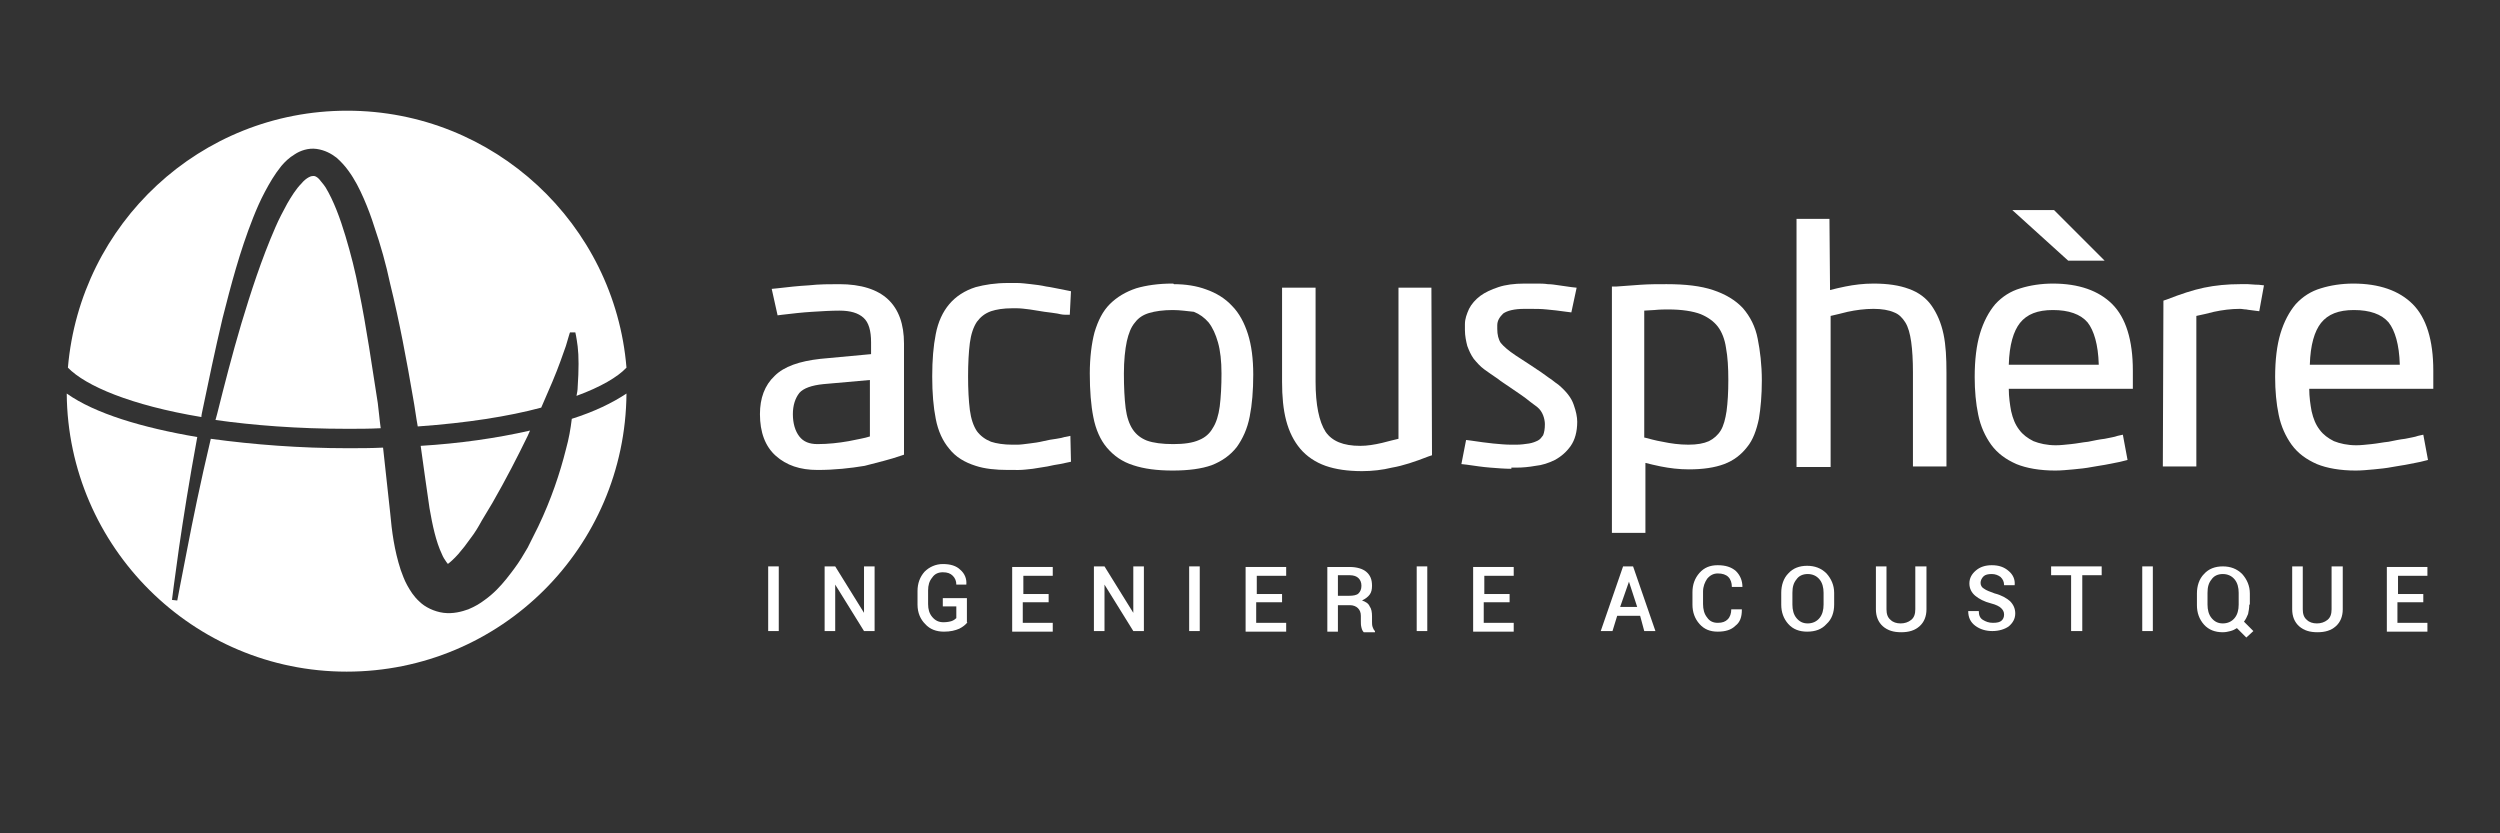
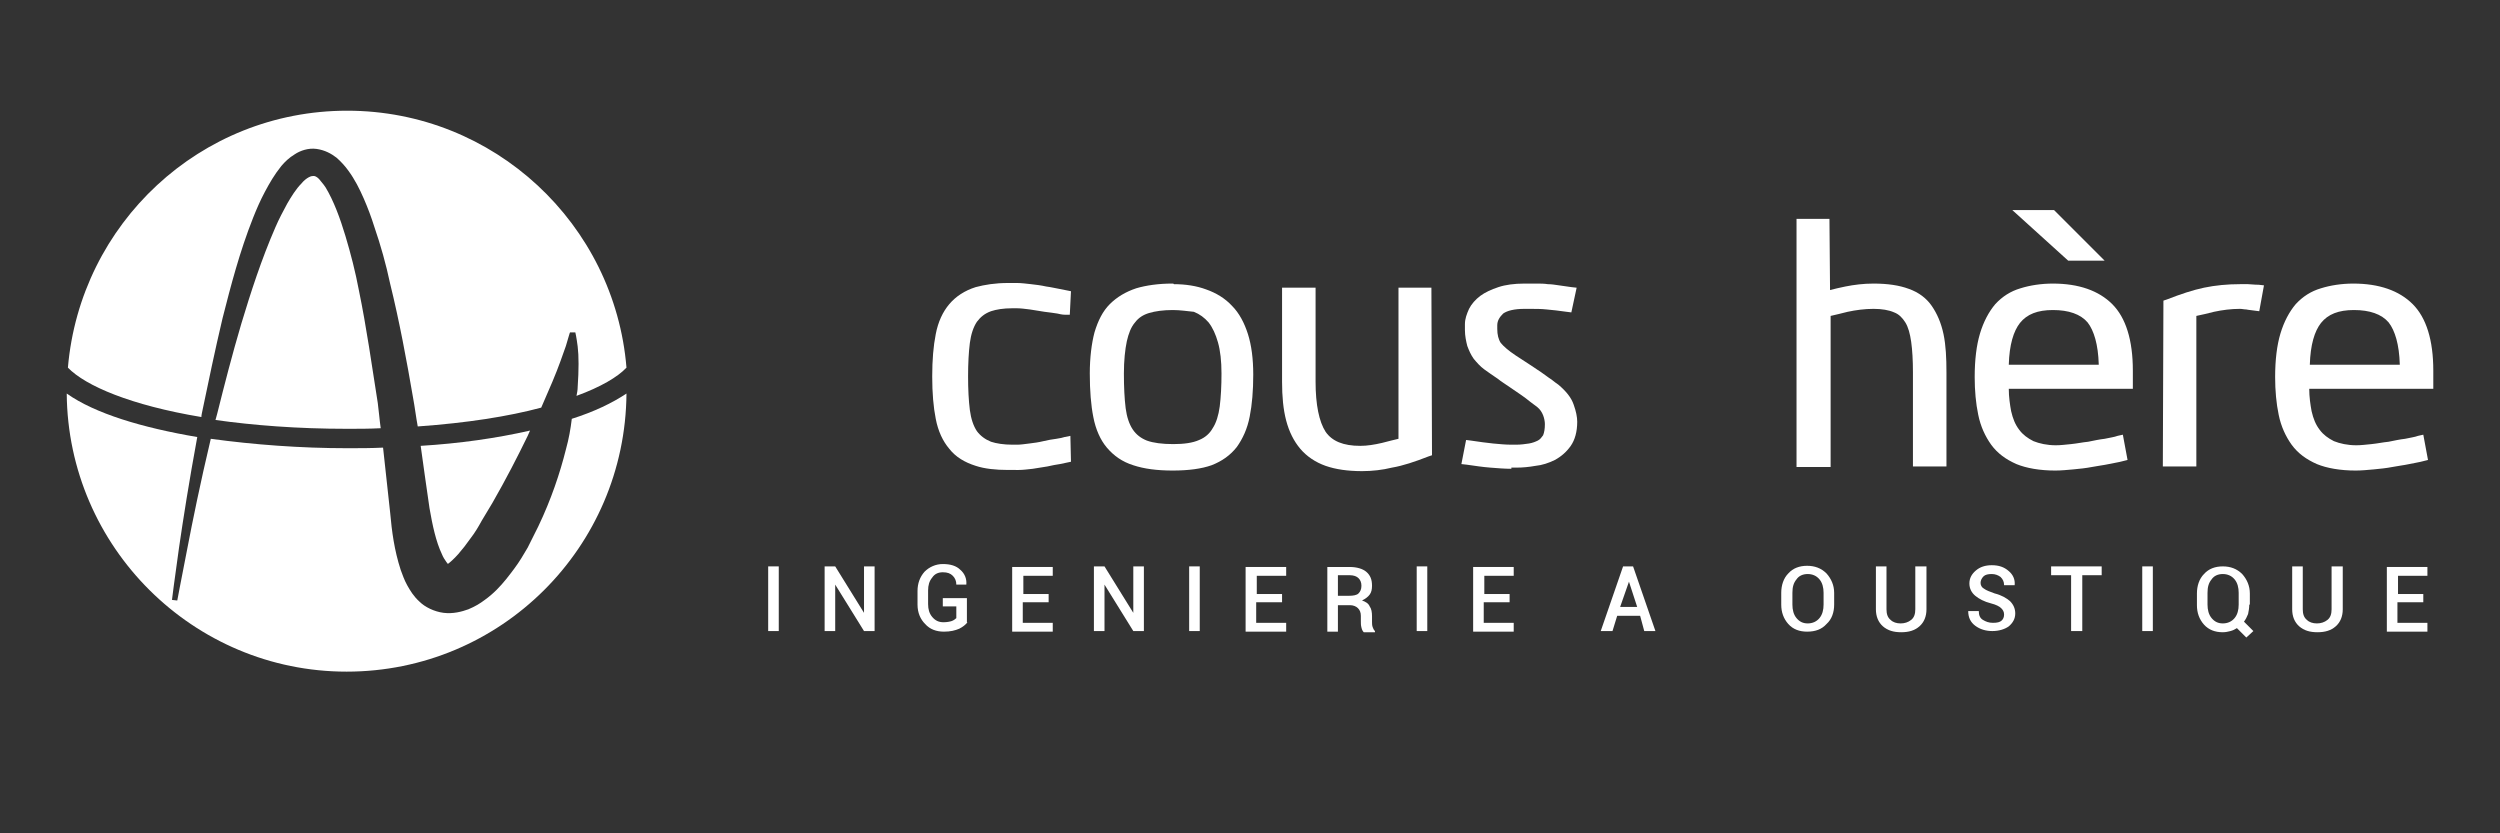
<svg xmlns="http://www.w3.org/2000/svg" version="1.1" id="Calque_1" x="0px" y="0px" viewBox="0 0 85.039 28.346" style="enable-background:new 0 0 85.039 28.346;" xml:space="preserve">
  <rect x="0" y="0" width="85.039" height="28.346" fill="#333333" stroke="none" />
  <style type="text/css">
	.st0{fill:#FFFFFF;}
	.st1{fill:none;}
</style>
  <path class="st0" d="M69.91,16.006c-0.52,0-0.98-0.08-1.32-0.22c-0.36-0.16-0.64-0.36-0.86-0.66c-0.2-0.28-0.36-0.62-0.44-1.02  c-0.08-0.38-0.12-0.82-0.12-1.28c0-0.58,0.06-1.08,0.18-1.48c0.12-0.4,0.3-0.74,0.52-1c0.24-0.26,0.52-0.44,0.86-0.54  c0.32-0.1,0.7-0.16,1.1-0.16c0.88,0,1.56,0.24,2.02,0.7c0.46,0.46,0.7,1.22,0.7,2.26v0.62h-4.22c0,0.28,0.04,0.54,0.08,0.76  c0.06,0.26,0.14,0.46,0.28,0.64c0.12,0.16,0.28,0.28,0.48,0.38c0.2,0.08,0.46,0.14,0.76,0.14c0.16,0,0.32-0.02,0.52-0.04  c0.2-0.02,0.38-0.06,0.58-0.08c0.2-0.04,0.38-0.08,0.56-0.1c0.18-0.04,0.34-0.06,0.44-0.1l0.18-0.04l0.16,0.86l-0.16,0.04  c-0.14,0.04-0.3,0.06-0.48,0.1c-0.18,0.04-0.38,0.06-0.58,0.1c-0.2,0.04-0.42,0.06-0.62,0.08  C70.31,15.986,70.11,16.006,69.91,16.006z M71.39,12.386c-0.02-0.66-0.16-1.14-0.38-1.42c-0.24-0.28-0.64-0.42-1.18-0.42  c-0.52,0-0.88,0.14-1.12,0.44c-0.22,0.28-0.36,0.74-0.38,1.42h3.06V12.386z" />
-   <path class="st0" d="M27.81,15.986c-0.6,0-1.06-0.16-1.42-0.48c-0.36-0.32-0.54-0.8-0.54-1.42c0-0.54,0.16-0.98,0.5-1.3  c0.32-0.32,0.84-0.5,1.56-0.58l1.72-0.16v-0.4c0-0.4-0.08-0.68-0.26-0.84s-0.44-0.24-0.82-0.24c-0.28,0-0.6,0.02-0.92,0.04  c-0.34,0.02-0.68,0.06-1.02,0.1l-0.16,0.02l-0.2-0.9l0.2-0.02c0.34-0.04,0.7-0.08,1.06-0.1c0.36-0.04,0.72-0.04,1.04-0.04  c0.74,0,1.3,0.18,1.66,0.52s0.54,0.84,0.54,1.5v3.78l-0.12,0.04c-0.34,0.12-0.76,0.22-1.22,0.34  C28.93,15.926,28.39,15.986,27.81,15.986z M28.01,13.066c-0.4,0.04-0.68,0.14-0.82,0.3c-0.14,0.18-0.22,0.42-0.22,0.72  c0,0.32,0.08,0.58,0.22,0.76c0.14,0.18,0.34,0.26,0.62,0.26c0.36,0,0.72-0.04,1.06-0.1c0.28-0.06,0.54-0.1,0.72-0.16v-1.92  L28.01,13.066z" />
  <path class="st0" d="M34.29,15.986c-0.42,0-0.8-0.04-1.1-0.14c-0.38-0.12-0.68-0.3-0.9-0.58c-0.22-0.26-0.38-0.6-0.46-1.02  c-0.08-0.4-0.12-0.88-0.12-1.44s0.04-1.04,0.12-1.44c0.08-0.42,0.24-0.76,0.46-1.02c0.22-0.26,0.52-0.46,0.9-0.58  c0.3-0.08,0.66-0.14,1.1-0.14c0.1,0,0.2,0,0.3,0c0.14,0,0.3,0.02,0.48,0.04c0.18,0.02,0.34,0.04,0.52,0.08  c0.16,0.02,0.32,0.06,0.44,0.08l0.4,0.08l-0.04,0.8h-0.16c-0.02,0-0.1,0-0.26-0.04c-0.12-0.02-0.28-0.04-0.44-0.06  s-0.34-0.06-0.5-0.08s-0.32-0.04-0.44-0.04c-0.06,0-0.12,0-0.16,0c-0.3,0-0.54,0.04-0.72,0.1c-0.22,0.08-0.36,0.2-0.48,0.36  c-0.12,0.18-0.2,0.42-0.24,0.72c-0.04,0.32-0.06,0.7-0.06,1.14c0,0.44,0.02,0.82,0.06,1.14c0.04,0.3,0.12,0.54,0.24,0.72  c0.12,0.16,0.28,0.28,0.48,0.36c0.18,0.06,0.44,0.1,0.72,0.1c0.06,0,0.12,0,0.18,0c0.1,0,0.24-0.02,0.4-0.04  c0.16-0.02,0.32-0.04,0.48-0.08c0.16-0.04,0.3-0.06,0.44-0.08c0.14-0.02,0.22-0.04,0.28-0.06l0.2-0.04l0.02,0.88l-0.38,0.08  c-0.12,0.02-0.26,0.04-0.42,0.08c-0.16,0.02-0.34,0.06-0.5,0.08c-0.18,0.02-0.34,0.04-0.48,0.04  C34.49,15.986,34.39,15.986,34.29,15.986z" />
  <path class="st0" d="M39.89,16.006c-0.54,0-0.98-0.06-1.34-0.18c-0.38-0.12-0.66-0.32-0.9-0.6c-0.22-0.26-0.38-0.62-0.46-1.04  c-0.08-0.4-0.12-0.9-0.12-1.48c0-0.54,0.06-1.02,0.16-1.4c0.12-0.4,0.28-0.72,0.52-0.96c0.24-0.24,0.54-0.42,0.9-0.54  c0.34-0.1,0.76-0.16,1.22-0.16h0.04l0.02,0.02c0.4,0,0.78,0.06,1.1,0.18c0.34,0.12,0.64,0.3,0.88,0.56  c0.24,0.24,0.42,0.58,0.54,0.96c0.12,0.38,0.18,0.84,0.18,1.38s-0.04,1.02-0.12,1.42c-0.08,0.42-0.24,0.76-0.44,1.04  c-0.22,0.28-0.5,0.48-0.86,0.62C40.87,15.946,40.43,16.006,39.89,16.006z M39.89,10.546c-0.32,0-0.6,0.04-0.8,0.1  c-0.2,0.06-0.36,0.16-0.48,0.32c-0.14,0.16-0.22,0.38-0.28,0.64c-0.06,0.28-0.1,0.66-0.1,1.1c0,0.46,0.02,0.86,0.06,1.18  c0.04,0.3,0.12,0.54,0.24,0.72c0.12,0.18,0.28,0.3,0.48,0.38c0.22,0.08,0.52,0.12,0.9,0.12c0.36,0,0.66-0.04,0.88-0.14  c0.2-0.08,0.36-0.22,0.46-0.4c0.12-0.18,0.2-0.44,0.24-0.74c0.04-0.32,0.06-0.7,0.06-1.12c0-0.42-0.04-0.78-0.12-1.06  c-0.08-0.28-0.18-0.5-0.32-0.68c-0.14-0.16-0.3-0.28-0.5-0.36C40.39,10.586,40.15,10.546,39.89,10.546z" />
  <path class="st0" d="M46.33,16.026c-0.48,0-0.9-0.06-1.24-0.18c-0.34-0.12-0.64-0.32-0.86-0.58c-0.22-0.26-0.38-0.58-0.48-0.96  c-0.1-0.38-0.14-0.82-0.14-1.32v-3.2h1.14v3.2c0,0.78,0.12,1.36,0.34,1.7c0.22,0.32,0.6,0.48,1.18,0.48c0.24,0,0.48-0.04,0.74-0.1  c0.22-0.06,0.4-0.1,0.56-0.14v-5.14h1.12l0.02,5.7l-0.12,0.04c-0.46,0.18-0.88,0.32-1.24,0.38  C47.03,15.986,46.67,16.026,46.33,16.026z" />
  <path class="st0" d="M51.41,15.946c-0.22,0-0.48-0.02-0.72-0.04c-0.26-0.02-0.52-0.06-0.8-0.1l-0.18-0.02l0.16-0.82l0.16,0.02  c0.28,0.04,0.54,0.08,0.76,0.1c0.22,0.02,0.42,0.04,0.6,0.04h0.2c0.14,0,0.28-0.02,0.42-0.04c0.12-0.02,0.22-0.06,0.3-0.1  c0.08-0.04,0.12-0.1,0.18-0.18c0.04-0.1,0.06-0.22,0.06-0.38c0-0.08-0.02-0.2-0.06-0.3c-0.04-0.1-0.1-0.2-0.2-0.28l-0.24-0.18  c-0.1-0.08-0.2-0.16-0.32-0.24c-0.12-0.08-0.26-0.18-0.38-0.26c-0.14-0.1-0.28-0.18-0.4-0.28c-0.18-0.12-0.32-0.22-0.46-0.32  c-0.14-0.1-0.26-0.24-0.36-0.36c-0.1-0.14-0.16-0.28-0.22-0.44c-0.04-0.16-0.08-0.34-0.08-0.54v-0.2c0-0.18,0.06-0.34,0.14-0.52  c0.08-0.16,0.22-0.32,0.38-0.44c0.16-0.12,0.38-0.22,0.62-0.3c0.24-0.08,0.54-0.12,0.88-0.12c0.16,0,0.3,0,0.42,0  c0.12,0,0.26,0,0.38,0.02c0.12,0,0.24,0.02,0.38,0.04c0.12,0.02,0.28,0.04,0.42,0.06l0.18,0.02l-0.18,0.84l-0.16-0.02  c-0.26-0.04-0.48-0.06-0.68-0.08c-0.18-0.02-0.38-0.02-0.56-0.02h-0.2c-0.34,0-0.58,0.06-0.72,0.16c-0.12,0.12-0.2,0.24-0.2,0.4  v0.12c0,0.2,0.04,0.36,0.12,0.48c0.1,0.12,0.26,0.26,0.5,0.42c0.16,0.1,0.3,0.2,0.46,0.3l0.42,0.28c0.12,0.08,0.24,0.18,0.34,0.24  c0.1,0.08,0.18,0.14,0.24,0.18c0.26,0.22,0.44,0.44,0.52,0.68c0.08,0.22,0.12,0.42,0.12,0.58c0,0.34-0.08,0.62-0.22,0.82  s-0.32,0.36-0.54,0.48c-0.2,0.1-0.44,0.18-0.66,0.2c-0.22,0.04-0.44,0.06-0.64,0.06l0,0h-0.18V15.946z" />
-   <path class="st0" d="M54.83,18.146v-8.4h0.16c0.26-0.02,0.54-0.04,0.82-0.06c0.3-0.02,0.58-0.02,0.88-0.02  c0.64,0,1.16,0.06,1.58,0.2c0.42,0.14,0.76,0.34,1.02,0.62c0.24,0.28,0.42,0.62,0.5,1.04c0.08,0.4,0.14,0.88,0.14,1.42  c0,0.5-0.04,0.94-0.1,1.3c-0.08,0.38-0.2,0.72-0.4,0.96c-0.2,0.26-0.46,0.46-0.78,0.58c-0.32,0.12-0.72,0.18-1.2,0.18  c-0.34,0-0.66-0.04-0.96-0.1c-0.2-0.04-0.36-0.08-0.52-0.12v2.38h-1.14V18.146z M55.95,14.886c0.16,0.04,0.36,0.1,0.6,0.14  c0.28,0.06,0.58,0.1,0.88,0.1c0.3,0,0.52-0.04,0.7-0.12c0.16-0.08,0.3-0.2,0.4-0.36c0.1-0.16,0.16-0.4,0.2-0.66  c0.04-0.3,0.06-0.64,0.06-1.06s-0.02-0.78-0.08-1.1c-0.04-0.28-0.14-0.54-0.28-0.72c-0.14-0.18-0.34-0.32-0.58-0.42  c-0.26-0.1-0.64-0.16-1.1-0.16c-0.12,0-0.28,0-0.48,0.02c-0.12,0-0.24,0.02-0.34,0.02v4.32H55.95z" />
  <path class="st0" d="M61.11,15.886v-8.44h1.12l0.02,2.42c0.16-0.04,0.32-0.08,0.52-0.12c0.3-0.06,0.62-0.1,0.96-0.1  c0.48,0,0.88,0.06,1.2,0.18c0.34,0.12,0.6,0.32,0.78,0.58c0.18,0.26,0.32,0.58,0.4,0.96c0.08,0.38,0.1,0.82,0.1,1.3v3.2h-1.14v-3.2  c0-0.4-0.02-0.76-0.06-1.04c-0.04-0.28-0.1-0.5-0.2-0.66c-0.1-0.16-0.22-0.28-0.38-0.34c-0.18-0.08-0.42-0.12-0.7-0.12  c-0.3,0-0.6,0.04-0.88,0.1c-0.22,0.06-0.42,0.1-0.58,0.14v5.14L61.11,15.886L61.11,15.886z" />
  <path class="st0" d="M73.57,15.886l0.02-5.66l0.12-0.04c0.46-0.18,0.88-0.32,1.26-0.4c0.38-0.08,0.8-0.12,1.22-0.12  c0.1,0,0.18,0,0.28,0c0.08,0,0.2,0.02,0.36,0.02l0.18,0.02l-0.16,0.88l-0.16-0.02c-0.12-0.02-0.2-0.02-0.28-0.04  c-0.08,0-0.14-0.02-0.22-0.02c-0.3,0-0.6,0.04-0.88,0.1c-0.22,0.06-0.42,0.1-0.6,0.14v5.12h-1.14V15.886z" />
  <path class="st0" d="M80.13,16.006c-0.52,0-0.98-0.08-1.32-0.22c-0.36-0.16-0.64-0.36-0.86-0.66c-0.2-0.28-0.36-0.62-0.44-1.02  c-0.08-0.38-0.12-0.82-0.12-1.28c0-0.58,0.06-1.08,0.18-1.48c0.12-0.4,0.3-0.74,0.52-1c0.24-0.26,0.52-0.44,0.86-0.54  c0.32-0.1,0.7-0.16,1.1-0.16c0.88,0,1.56,0.24,2.02,0.7c0.46,0.46,0.7,1.22,0.7,2.26v0.62h-4.22c0,0.28,0.04,0.54,0.08,0.76  c0.06,0.26,0.14,0.46,0.28,0.64c0.12,0.16,0.28,0.28,0.48,0.38c0.2,0.08,0.46,0.14,0.76,0.14c0.16,0,0.32-0.02,0.52-0.04  c0.2-0.02,0.38-0.06,0.58-0.08c0.2-0.04,0.38-0.08,0.56-0.1c0.18-0.04,0.34-0.06,0.44-0.1l0.18-0.04l0.16,0.86l-0.16,0.04  c-0.14,0.04-0.3,0.06-0.48,0.1c-0.18,0.04-0.38,0.06-0.58,0.1c-0.2,0.04-0.42,0.06-0.62,0.08  C80.53,15.986,80.33,16.006,80.13,16.006z M81.63,12.386c-0.02-0.66-0.16-1.14-0.38-1.42c-0.24-0.28-0.64-0.42-1.18-0.42  c-0.52,0-0.88,0.14-1.12,0.44c-0.22,0.28-0.36,0.74-0.38,1.42h3.06V12.386z" />
  <path class="st0" d="M26.49,21.466h-0.36v-2.2h0.36V21.466z" />
  <path class="st0" d="M29.75,21.466h-0.36l-0.98-1.58l0,0v1.58h-0.36v-2.2h0.36l0.98,1.58l0,0v-1.58h0.36V21.466z" />
  <path class="st0" d="M32.91,21.166c-0.06,0.08-0.16,0.16-0.28,0.22c-0.14,0.06-0.3,0.1-0.52,0.1c-0.26,0-0.48-0.08-0.64-0.26  c-0.16-0.16-0.26-0.38-0.26-0.66v-0.46c0-0.26,0.08-0.48,0.24-0.66c0.16-0.16,0.38-0.26,0.62-0.26c0.26,0,0.46,0.06,0.6,0.2  c0.14,0.12,0.22,0.3,0.2,0.5l0,0h-0.34c0-0.12-0.04-0.22-0.12-0.3c-0.08-0.08-0.18-0.12-0.34-0.12s-0.28,0.06-0.36,0.18  c-0.1,0.12-0.14,0.26-0.14,0.44v0.46c0,0.18,0.04,0.32,0.14,0.44c0.1,0.12,0.22,0.18,0.38,0.18c0.12,0,0.22-0.02,0.28-0.04  c0.06-0.02,0.12-0.06,0.16-0.1v-0.4h-0.46v-0.28h0.82v0.82H32.91z" />
  <path class="st0" d="M35.65,20.486h-0.86v0.7h1.02v0.3h-1.38v-2.2h1.38v0.3h-1v0.62h0.86v0.28H35.65z" />
  <path class="st0" d="M38.91,21.466h-0.36l-0.98-1.58l0,0v1.58h-0.36v-2.2h0.36l0.98,1.58l0,0v-1.58h0.36V21.466z" />
  <path class="st0" d="M40.81,21.466h-0.36v-2.2h0.36V21.466z" />
  <path class="st0" d="M43.59,20.486h-0.86v0.7h1.02v0.3h-1.38v-2.2h1.38v0.3h-1v0.62h0.86v0.28H43.59z" />
  <path class="st0" d="M45.51,20.566v0.92h-0.36v-2.2h0.76c0.24,0,0.44,0.06,0.56,0.16c0.14,0.12,0.2,0.26,0.2,0.48  c0,0.12-0.02,0.22-0.08,0.3s-0.14,0.14-0.26,0.2c0.12,0.04,0.22,0.1,0.26,0.2c0.06,0.08,0.08,0.2,0.08,0.34v0.18  c0,0.06,0,0.12,0.02,0.18c0.02,0.06,0.04,0.1,0.08,0.14v0.04h-0.38c-0.04-0.04-0.06-0.08-0.08-0.16c-0.02-0.08-0.02-0.14-0.02-0.22  v-0.18c0-0.12-0.04-0.2-0.1-0.26c-0.06-0.06-0.16-0.1-0.26-0.1h-0.42V20.566z M45.51,20.266h0.38c0.14,0,0.26-0.02,0.32-0.08  c0.06-0.06,0.1-0.14,0.1-0.26c0-0.12-0.04-0.2-0.1-0.26c-0.06-0.06-0.16-0.1-0.3-0.1h-0.4V20.266z" />
  <path class="st0" d="M48.55,21.466h-0.36v-2.2h0.36V21.466z" />
  <path class="st0" d="M51.33,20.486h-0.86v0.7h1.02v0.3h-1.38v-2.2h1.38v0.3h-1v0.62h0.86v0.28H51.33z" />
  <path class="st0" d="M55.79,20.946h-0.78l-0.16,0.52h-0.4l0.76-2.2h0.34l0.76,2.2h-0.38L55.79,20.946z M55.11,20.646h0.58  l-0.28-0.86l0,0L55.11,20.646z" />
-   <path class="st0" d="M59.25,20.746L59.25,20.746c0,0.24-0.06,0.42-0.22,0.54c-0.14,0.14-0.34,0.2-0.6,0.2  c-0.26,0-0.46-0.08-0.62-0.26c-0.16-0.18-0.24-0.4-0.24-0.66v-0.42c0-0.26,0.08-0.48,0.24-0.66c0.16-0.18,0.36-0.26,0.62-0.26  c0.26,0,0.46,0.06,0.62,0.2c0.14,0.14,0.22,0.32,0.22,0.54l0,0h-0.36c0-0.14-0.04-0.26-0.12-0.34c-0.08-0.08-0.2-0.12-0.36-0.12  c-0.14,0-0.26,0.06-0.36,0.18c-0.08,0.12-0.14,0.26-0.14,0.44v0.42c0,0.18,0.04,0.34,0.14,0.46c0.08,0.12,0.2,0.18,0.36,0.18  s0.26-0.04,0.34-0.12c0.08-0.08,0.12-0.2,0.12-0.34h0.36V20.746z" />
  <path class="st0" d="M62.39,20.566c0,0.26-0.08,0.5-0.26,0.66c-0.16,0.18-0.38,0.26-0.66,0.26c-0.26,0-0.48-0.08-0.64-0.26  c-0.16-0.18-0.24-0.4-0.24-0.66v-0.4c0-0.26,0.08-0.5,0.24-0.66c0.16-0.18,0.38-0.26,0.64-0.26c0.26,0,0.48,0.08,0.66,0.26  c0.16,0.18,0.26,0.4,0.26,0.66V20.566z M62.03,20.166c0-0.18-0.04-0.34-0.14-0.46c-0.1-0.12-0.24-0.18-0.4-0.18  c-0.16,0-0.3,0.06-0.38,0.18c-0.1,0.12-0.14,0.26-0.14,0.46v0.4c0,0.18,0.04,0.34,0.14,0.46c0.1,0.12,0.22,0.18,0.38,0.18  c0.16,0,0.3-0.06,0.4-0.18c0.1-0.12,0.14-0.28,0.14-0.46V20.166z" />
  <path class="st0" d="M65.53,19.266v1.46c0,0.24-0.08,0.44-0.24,0.58c-0.16,0.14-0.36,0.2-0.62,0.2c-0.26,0-0.46-0.06-0.62-0.2  c-0.16-0.14-0.24-0.34-0.24-0.58v-1.46h0.36v1.46c0,0.16,0.04,0.28,0.14,0.36c0.08,0.08,0.2,0.12,0.34,0.12  c0.14,0,0.26-0.04,0.36-0.12c0.1-0.08,0.14-0.2,0.14-0.36v-1.46H65.53z" />
  <path class="st0" d="M68.17,20.906c0-0.1-0.04-0.16-0.1-0.22c-0.06-0.06-0.18-0.12-0.34-0.16c-0.24-0.06-0.42-0.16-0.54-0.26  c-0.12-0.1-0.2-0.24-0.2-0.42c0-0.18,0.08-0.32,0.22-0.44c0.14-0.12,0.32-0.18,0.54-0.18c0.24,0,0.42,0.06,0.58,0.2  c0.14,0.12,0.22,0.28,0.2,0.48l0,0h-0.36c0-0.12-0.04-0.2-0.12-0.28c-0.08-0.06-0.18-0.1-0.3-0.1c-0.12,0-0.22,0.02-0.28,0.08  c-0.06,0.06-0.1,0.14-0.1,0.22c0,0.08,0.04,0.16,0.12,0.2c0.08,0.06,0.2,0.1,0.36,0.16c0.24,0.06,0.4,0.16,0.52,0.26  c0.12,0.12,0.18,0.26,0.18,0.42c0,0.18-0.08,0.32-0.22,0.44c-0.14,0.1-0.34,0.16-0.56,0.16c-0.22,0-0.42-0.06-0.58-0.18  c-0.16-0.12-0.24-0.28-0.24-0.5l0,0h0.36c0,0.14,0.04,0.24,0.14,0.3s0.2,0.1,0.34,0.1c0.14,0,0.24-0.02,0.3-0.08  C68.13,21.066,68.17,21.006,68.17,20.906z" />
  <path class="st0" d="M71.51,19.566h-0.68v1.9h-0.38v-1.9h-0.68v-0.3h1.72v0.3H71.51z" />
  <path class="st0" d="M73.23,21.466h-0.36v-2.2h0.36V21.466z" />
  <path class="st0" d="M76.51,20.566c0,0.12-0.02,0.22-0.04,0.32c-0.04,0.1-0.08,0.18-0.14,0.26l0.32,0.32l-0.24,0.22l-0.32-0.32  c-0.06,0.04-0.14,0.08-0.22,0.1c-0.08,0.02-0.16,0.04-0.26,0.04c-0.26,0-0.48-0.08-0.64-0.26c-0.16-0.18-0.24-0.4-0.24-0.66v-0.4  c0-0.26,0.08-0.5,0.24-0.66c0.16-0.18,0.38-0.26,0.64-0.26s0.48,0.08,0.66,0.26c0.16,0.18,0.26,0.4,0.26,0.66v0.38H76.51z   M76.15,20.166c0-0.18-0.04-0.34-0.14-0.46c-0.1-0.12-0.24-0.18-0.4-0.18s-0.3,0.06-0.38,0.18c-0.1,0.12-0.14,0.26-0.14,0.46v0.4  c0,0.18,0.04,0.34,0.14,0.46c0.1,0.12,0.22,0.18,0.38,0.18s0.3-0.06,0.4-0.18c0.1-0.12,0.14-0.28,0.14-0.46V20.166z" />
  <path class="st0" d="M79.69,19.266v1.46c0,0.24-0.08,0.44-0.24,0.58c-0.16,0.14-0.36,0.2-0.62,0.2c-0.26,0-0.46-0.06-0.62-0.2  c-0.16-0.14-0.24-0.34-0.24-0.58v-1.46h0.36v1.46c0,0.16,0.04,0.28,0.14,0.36c0.08,0.08,0.2,0.12,0.34,0.12  c0.14,0,0.26-0.04,0.36-0.12c0.1-0.08,0.14-0.2,0.14-0.36v-1.46H79.69z" />
-   <path class="st0" d="M82.41,20.486h-0.86v0.7h1.02v0.3h-1.38v-2.2h1.38v0.3h-1v0.62h0.86v0.28H82.41z" />
+   <path class="st0" d="M82.41,20.486h-0.86v0.7h1.02v0.3h-1.38v-2.2h1.38v0.3h-1v0.62h0.86v0.28H82.41" />
  <path class="st0" d="M70.35,8.866l-1.9-1.72h1.42l1.72,1.72H70.35z" />
  <g>
    <path class="st0" d="M6.89,13.946c0.2-0.96,0.42-2.02,0.68-3.12c0.28-1.1,0.58-2.26,1.04-3.42c0.12-0.3,0.24-0.58,0.4-0.88   c0.16-0.3,0.32-0.58,0.56-0.88c0.12-0.14,0.26-0.28,0.46-0.4c0.18-0.12,0.46-0.22,0.74-0.18c0.28,0.04,0.5,0.16,0.68,0.3   c0.16,0.14,0.3,0.3,0.4,0.44c0.22,0.3,0.38,0.62,0.52,0.94c0.14,0.32,0.26,0.64,0.36,0.96c0.22,0.64,0.4,1.28,0.54,1.94   c0.32,1.3,0.56,2.6,0.78,3.88c0.06,0.32,0.1,0.66,0.16,0.98c1.68-0.12,3.08-0.34,4.2-0.64c0.14-0.32,0.26-0.6,0.38-0.88   c0.22-0.52,0.36-0.94,0.46-1.22c0.04-0.14,0.08-0.26,0.1-0.34c0.02-0.08,0.04-0.12,0.04-0.12h0.18c0,0,0.04,0.16,0.08,0.48   c0.04,0.32,0.04,0.8,0,1.38c0,0.1-0.02,0.2-0.04,0.3c0.82-0.3,1.4-0.64,1.7-0.96c-0.4-4.88-4.5-8.74-9.5-8.74s-9.08,3.84-9.5,8.74   c0.6,0.62,2.14,1.28,4.54,1.68C6.85,14.126,6.87,14.046,6.89,13.946z" />
    <path class="st0" d="M12.21,9.886c-0.12-0.64-0.28-1.26-0.46-1.86c-0.18-0.6-0.4-1.2-0.68-1.66c-0.08-0.12-0.16-0.2-0.22-0.28   c-0.08-0.08-0.14-0.1-0.18-0.1c-0.04,0-0.08,0-0.16,0.04c-0.08,0.04-0.18,0.12-0.26,0.22c-0.18,0.18-0.34,0.44-0.48,0.68   c-0.14,0.26-0.28,0.52-0.4,0.8c-0.48,1.1-0.84,2.22-1.16,3.28c-0.32,1.08-0.58,2.1-0.82,3.06c-0.02,0.08-0.04,0.14-0.06,0.22   c1.28,0.18,2.78,0.3,4.48,0.3c0.38,0,0.76,0,1.14-0.02c-0.04-0.28-0.06-0.56-0.1-0.86C12.65,12.446,12.47,11.146,12.21,9.886z" />
    <path class="st0" d="M19.25,15.286c-0.2,0.8-0.5,1.7-0.94,2.62c-0.12,0.24-0.24,0.48-0.36,0.72c-0.14,0.24-0.28,0.48-0.46,0.72   c-0.18,0.24-0.36,0.48-0.6,0.72c-0.12,0.12-0.26,0.24-0.4,0.34c-0.16,0.12-0.32,0.22-0.56,0.32c-0.22,0.08-0.52,0.16-0.84,0.12   c-0.32-0.04-0.64-0.2-0.82-0.38c-0.2-0.18-0.32-0.38-0.42-0.56c-0.1-0.18-0.16-0.36-0.22-0.52c-0.22-0.68-0.3-1.3-0.36-1.96   c-0.08-0.72-0.16-1.46-0.24-2.2c-0.4,0.02-0.82,0.02-1.22,0.02c-1.58,0-3.18-0.12-4.64-0.32c-0.36,1.52-0.62,2.8-0.8,3.74   c-0.22,1.12-0.34,1.76-0.34,1.76l-0.18-0.02c0,0,0.08-0.66,0.24-1.78c0.14-0.96,0.34-2.24,0.62-3.76c-1.88-0.32-3.48-0.8-4.44-1.48   c0.04,5.22,4.3,9.46,9.52,9.46c5.24,0,9.48-4.22,9.52-9.46c-0.48,0.32-1.1,0.62-1.86,0.86C19.41,14.586,19.35,14.926,19.25,15.286z   " />
    <path class="st0" d="M14.61,17.286c0.1,0.58,0.22,1.14,0.42,1.56c0.04,0.1,0.1,0.2,0.16,0.28c0.02,0.02,0.04,0.04,0.04,0.06l0,0   c0.06-0.04,0.22-0.18,0.36-0.34c0.14-0.16,0.28-0.34,0.42-0.54c0.14-0.18,0.26-0.38,0.38-0.6c0.12-0.2,0.24-0.4,0.36-0.6   c0.46-0.8,0.86-1.58,1.2-2.28c0.02-0.06,0.06-0.12,0.08-0.18c-1.14,0.26-2.4,0.44-3.72,0.52   C14.41,15.886,14.51,16.606,14.61,17.286z" />
    <line class="st1" x1="15.25" y1="19.206" x2="15.25" y2="19.206" />
  </g>
</svg>